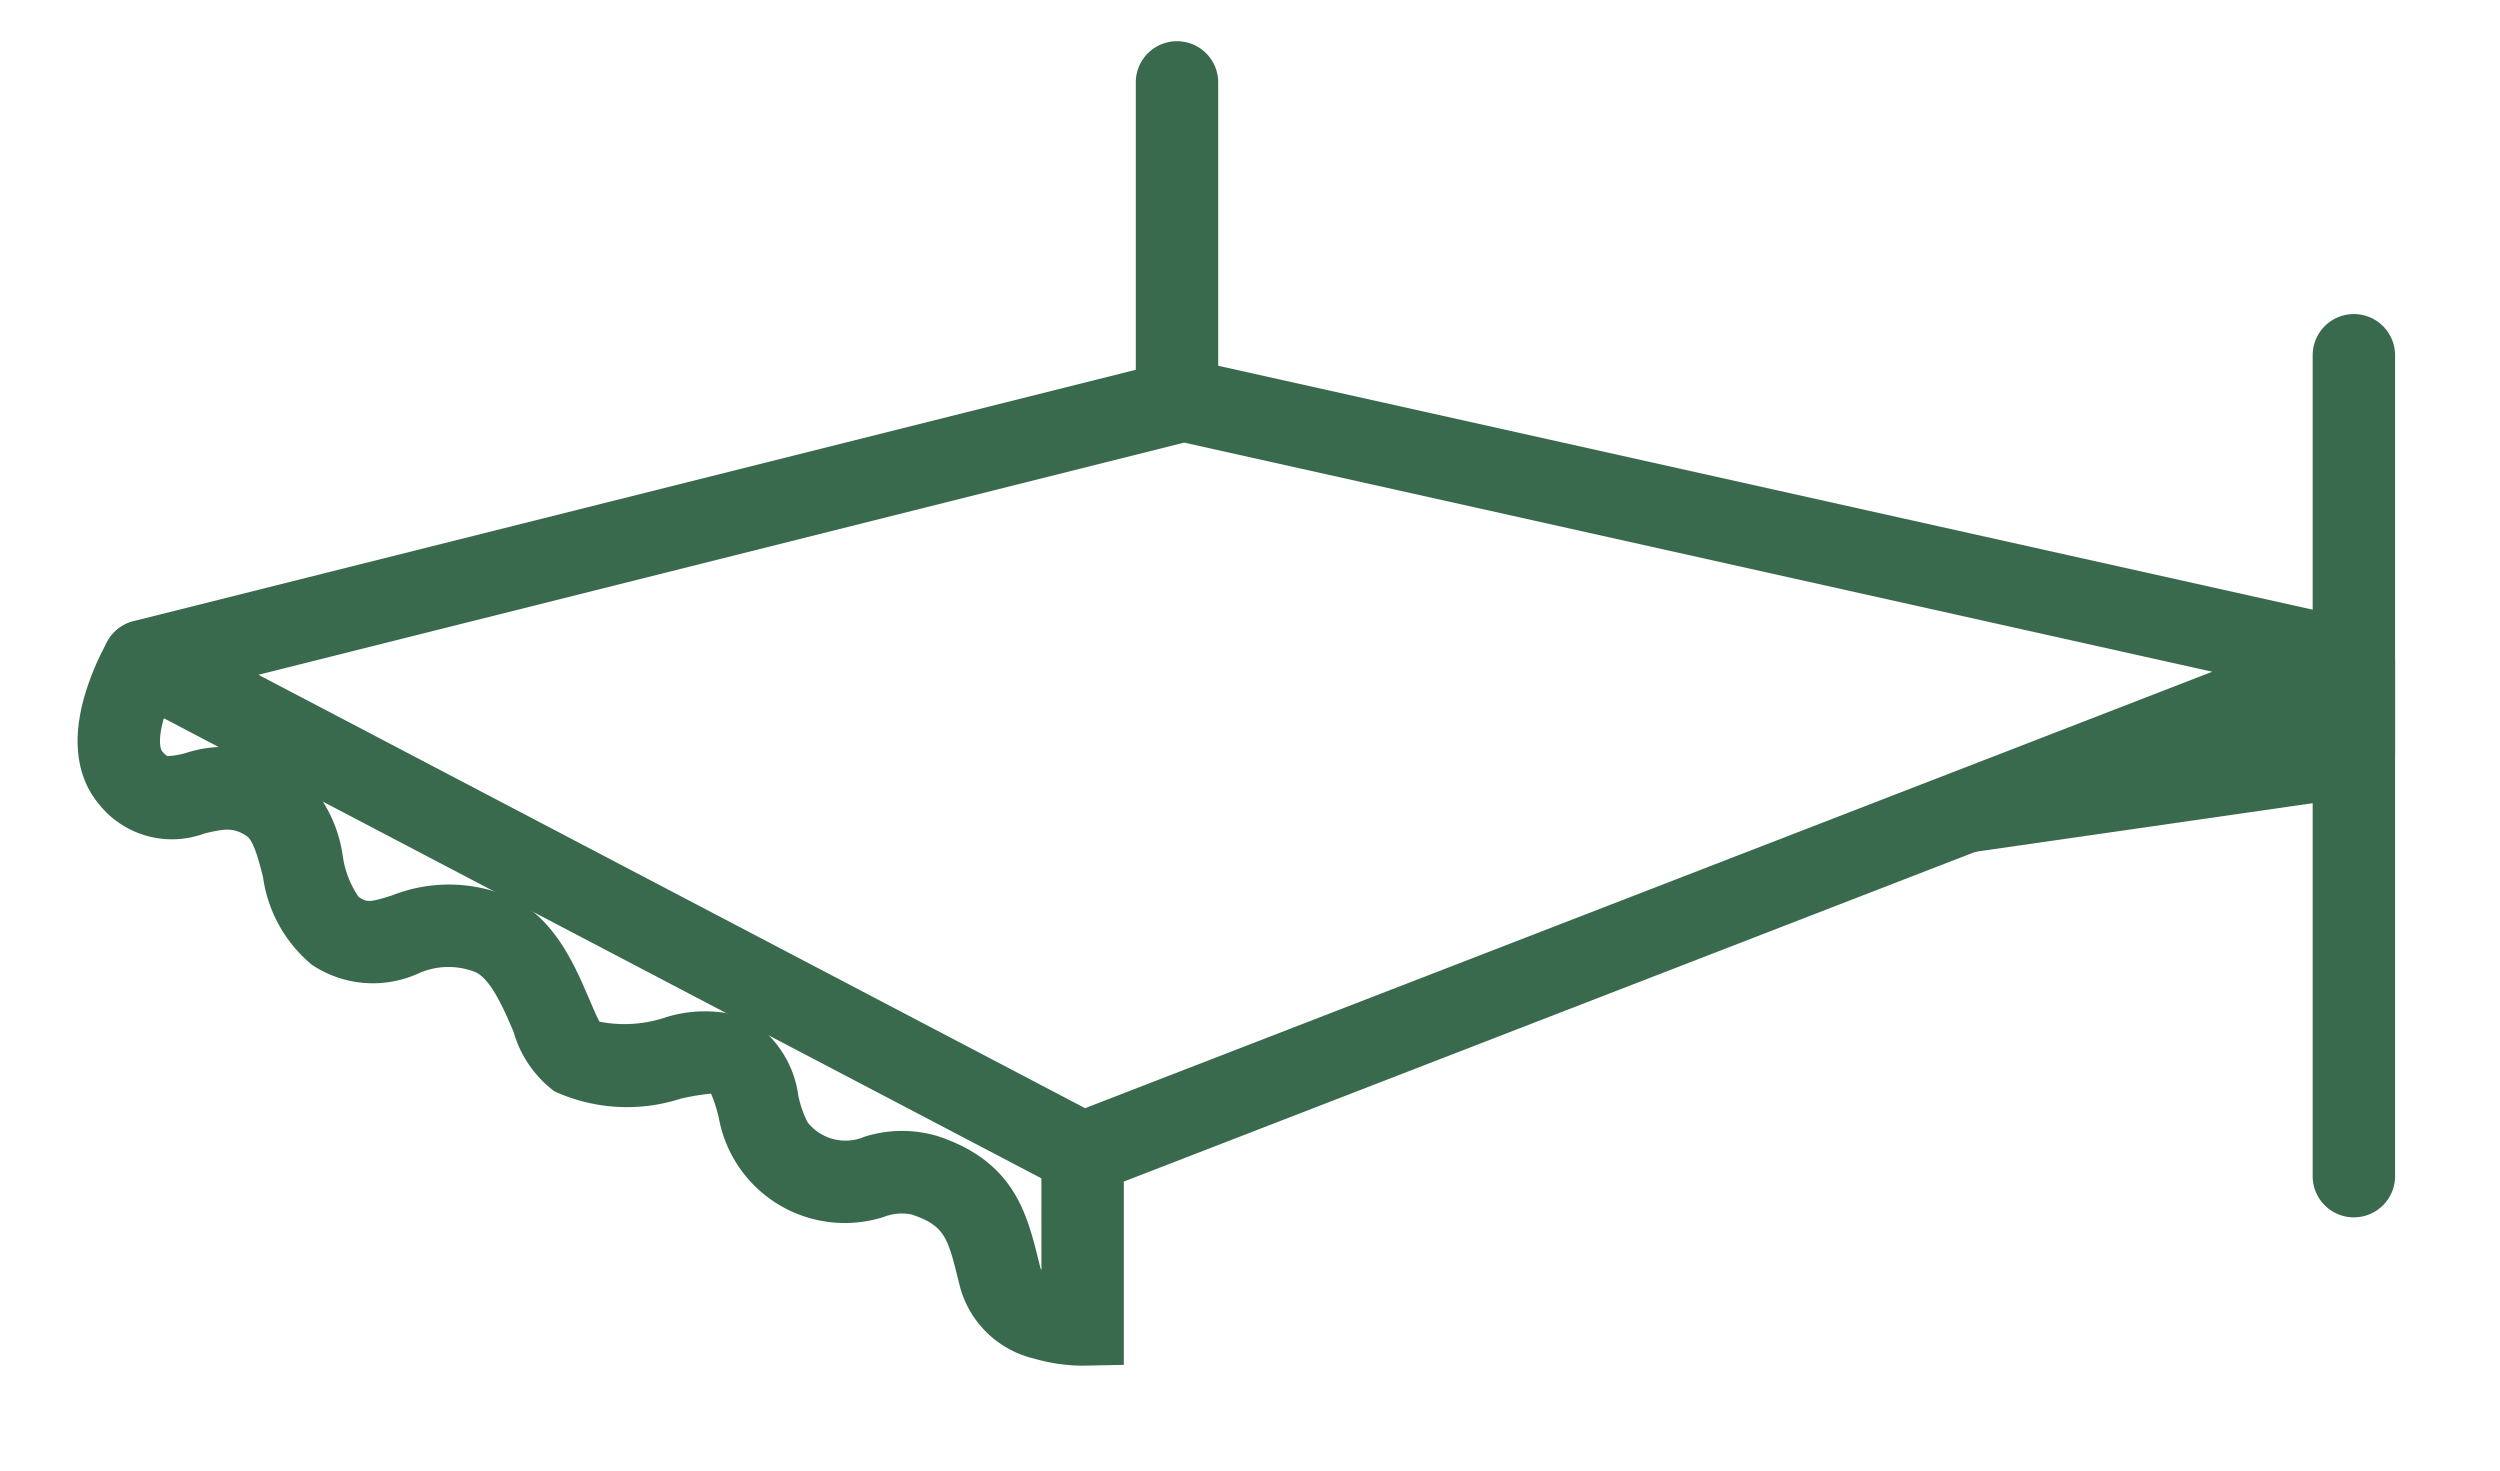
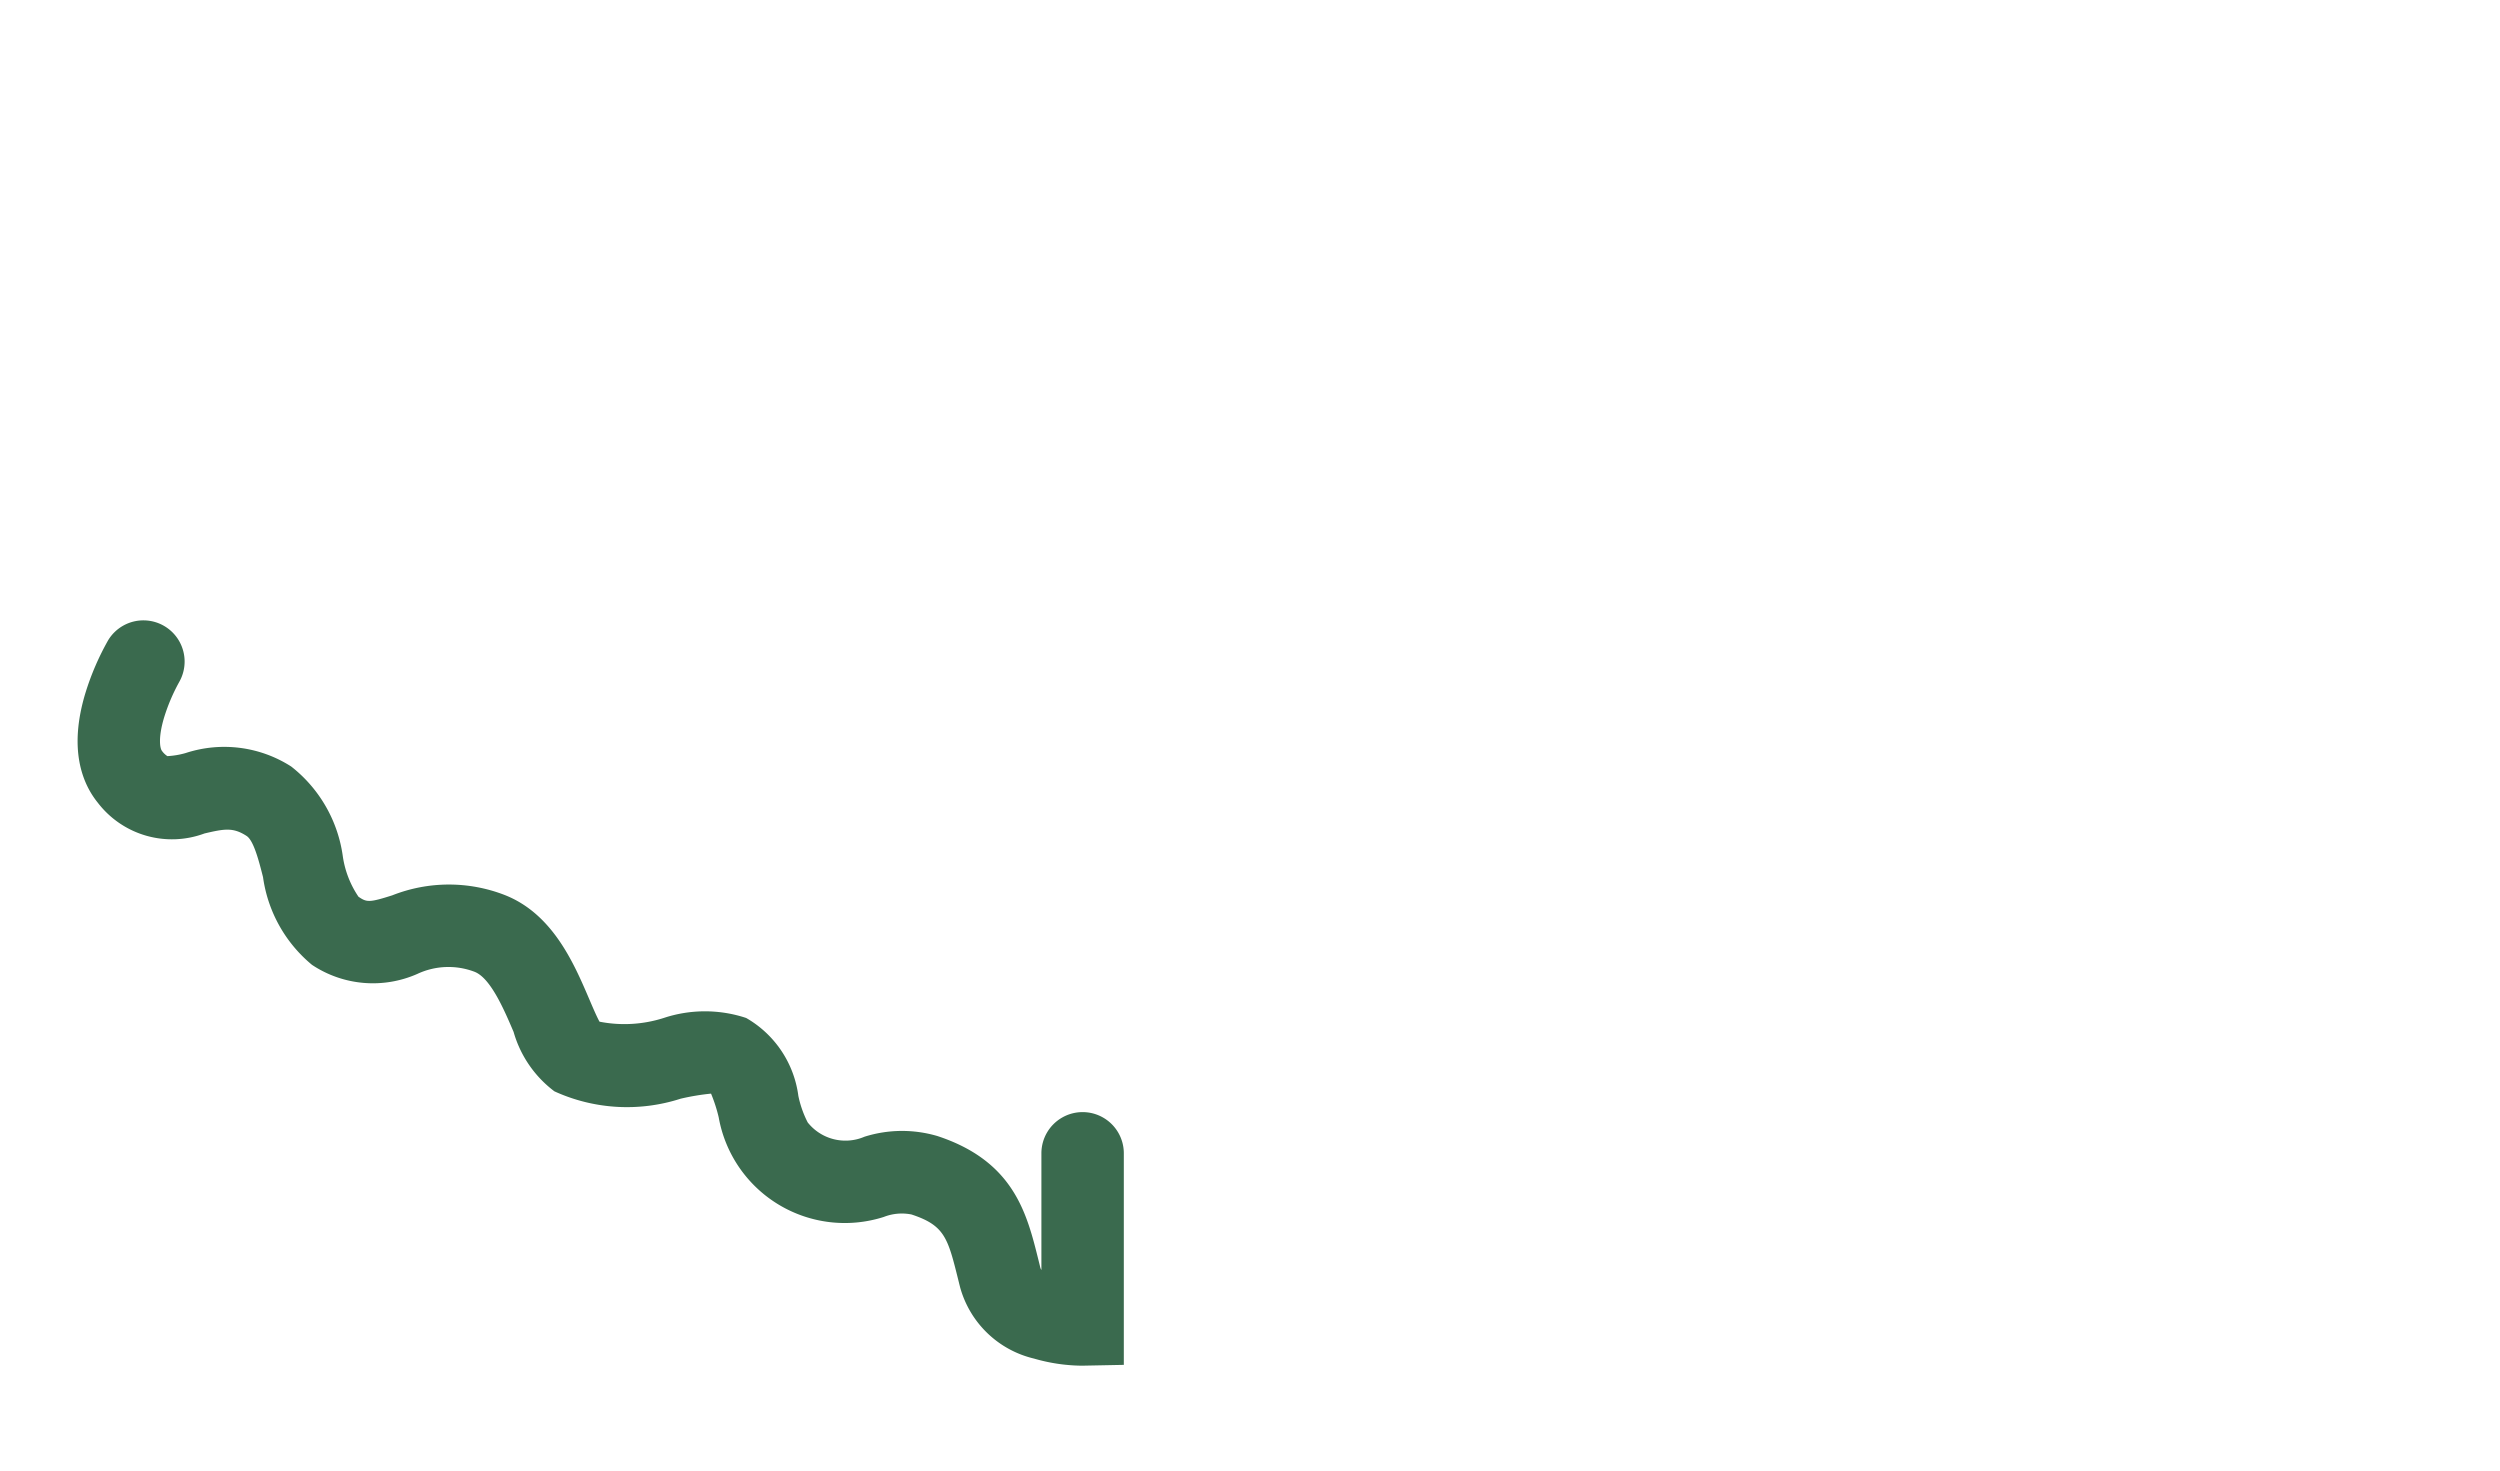
<svg xmlns="http://www.w3.org/2000/svg" width="91" height="53.531" viewBox="0 0 91 53.531">
  <defs>
    <clipPath id="a">
      <rect width="91" height="53.53" transform="translate(-4 -3)" fill="none" stroke="#3a6a4e" stroke-width="3" />
    </clipPath>
  </defs>
  <g transform="translate(4 3)">
    <g clip-path="url(#a)">
-       <path d="M38.354,16.639a1.5,1.5,0,0,1,.326.036l42.6,9.493a1.5,1.5,0,0,1,.215,2.863L35.217,46.95a1.5,1.5,0,0,1-1.238-.07L-.2,28.961a1.5,1.5,0,0,1,.332-2.783l37.854-9.493A1.5,1.5,0,0,1,38.354,16.639ZM75.8,28.02l-37.425-8.34L4.68,28.131,34.769,43.906Z" transform="translate(0.727 -6.569)" fill="#3a6a4e" />
-       <path d="M2,36.465H-1V33.024H2Z" transform="translate(81.181 -11.96)" fill="#3a6a4e" />
-       <path d="M.214,3.525-.214.556l14.158-2.04.428,2.969Z" transform="translate(67.523 24.504)" fill="#3a6a4e" />
      <path d="M108.12,58.671a6.433,6.433,0,0,1-1.74-.258,3.669,3.669,0,0,1-2.69-2.585q-.038-.149-.073-.292c-.377-1.514-.49-1.971-1.7-2.369a1.8,1.8,0,0,0-1.009.09A4.662,4.662,0,0,1,94.9,49.632a5.6,5.6,0,0,0-.279-.864,8.57,8.57,0,0,0-1.108.185,6.355,6.355,0,0,1-4.594-.269,4.111,4.111,0,0,1-1.485-2.162c-.353-.827-.838-1.959-1.419-2.188a2.67,2.67,0,0,0-2.088.078,4,4,0,0,1-3.832-.332,5.042,5.042,0,0,1-1.782-3.193c-.152-.6-.342-1.336-.6-1.5-.489-.316-.8-.26-1.528-.09A3.4,3.4,0,0,1,72.3,38.18c-.555-.685-1.082-1.939-.444-4.019a9.671,9.671,0,0,1,.822-1.9,1.5,1.5,0,0,1,2.586,1.52,6.824,6.824,0,0,0-.553,1.3c-.233.784-.136,1.138-.079,1.208a.722.722,0,0,0,.2.194,2.942,2.942,0,0,0,.667-.113,4.511,4.511,0,0,1,3.841.492,5.017,5.017,0,0,1,1.879,3.279,3.525,3.525,0,0,0,.568,1.459c.3.207.391.217,1.231-.05a5.609,5.609,0,0,1,4.094-.011c1.749.688,2.518,2.487,3.08,3.8.115.27.265.621.369.81a4.7,4.7,0,0,0,2.338-.135,4.769,4.769,0,0,1,3,0,3.844,3.844,0,0,1,1.9,2.835,3.774,3.774,0,0,0,.341.968,1.755,1.755,0,0,0,2.068.519,4.546,4.546,0,0,1,2.653-.024c2.783.916,3.256,2.817,3.673,4.494l.07.282a.322.322,0,0,0,.042.1V50.941a1.5,1.5,0,0,1,3,0v7.7l-1.47.029Z" transform="translate(-72.739 -11.96)" fill="#3a6a4e" />
-       <path d="M0,31.38a1.5,1.5,0,0,1-1.5-1.5V0A1.5,1.5,0,0,1,0-1.5,1.5,1.5,0,0,1,1.5,0V29.88A1.5,1.5,0,0,1,0,31.38Z" transform="translate(81.681 9.932)" fill="#3a6a4e" />
-       <path d="M0,13.069a1.5,1.5,0,0,1-1.5-1.5V0A1.5,1.5,0,0,1,0-1.5,1.5,1.5,0,0,1,1.5,0V11.569A1.5,1.5,0,0,1,0,13.069Z" transform="translate(38.843 0)" fill="#3a6a4e" />
    </g>
  </g>
</svg>